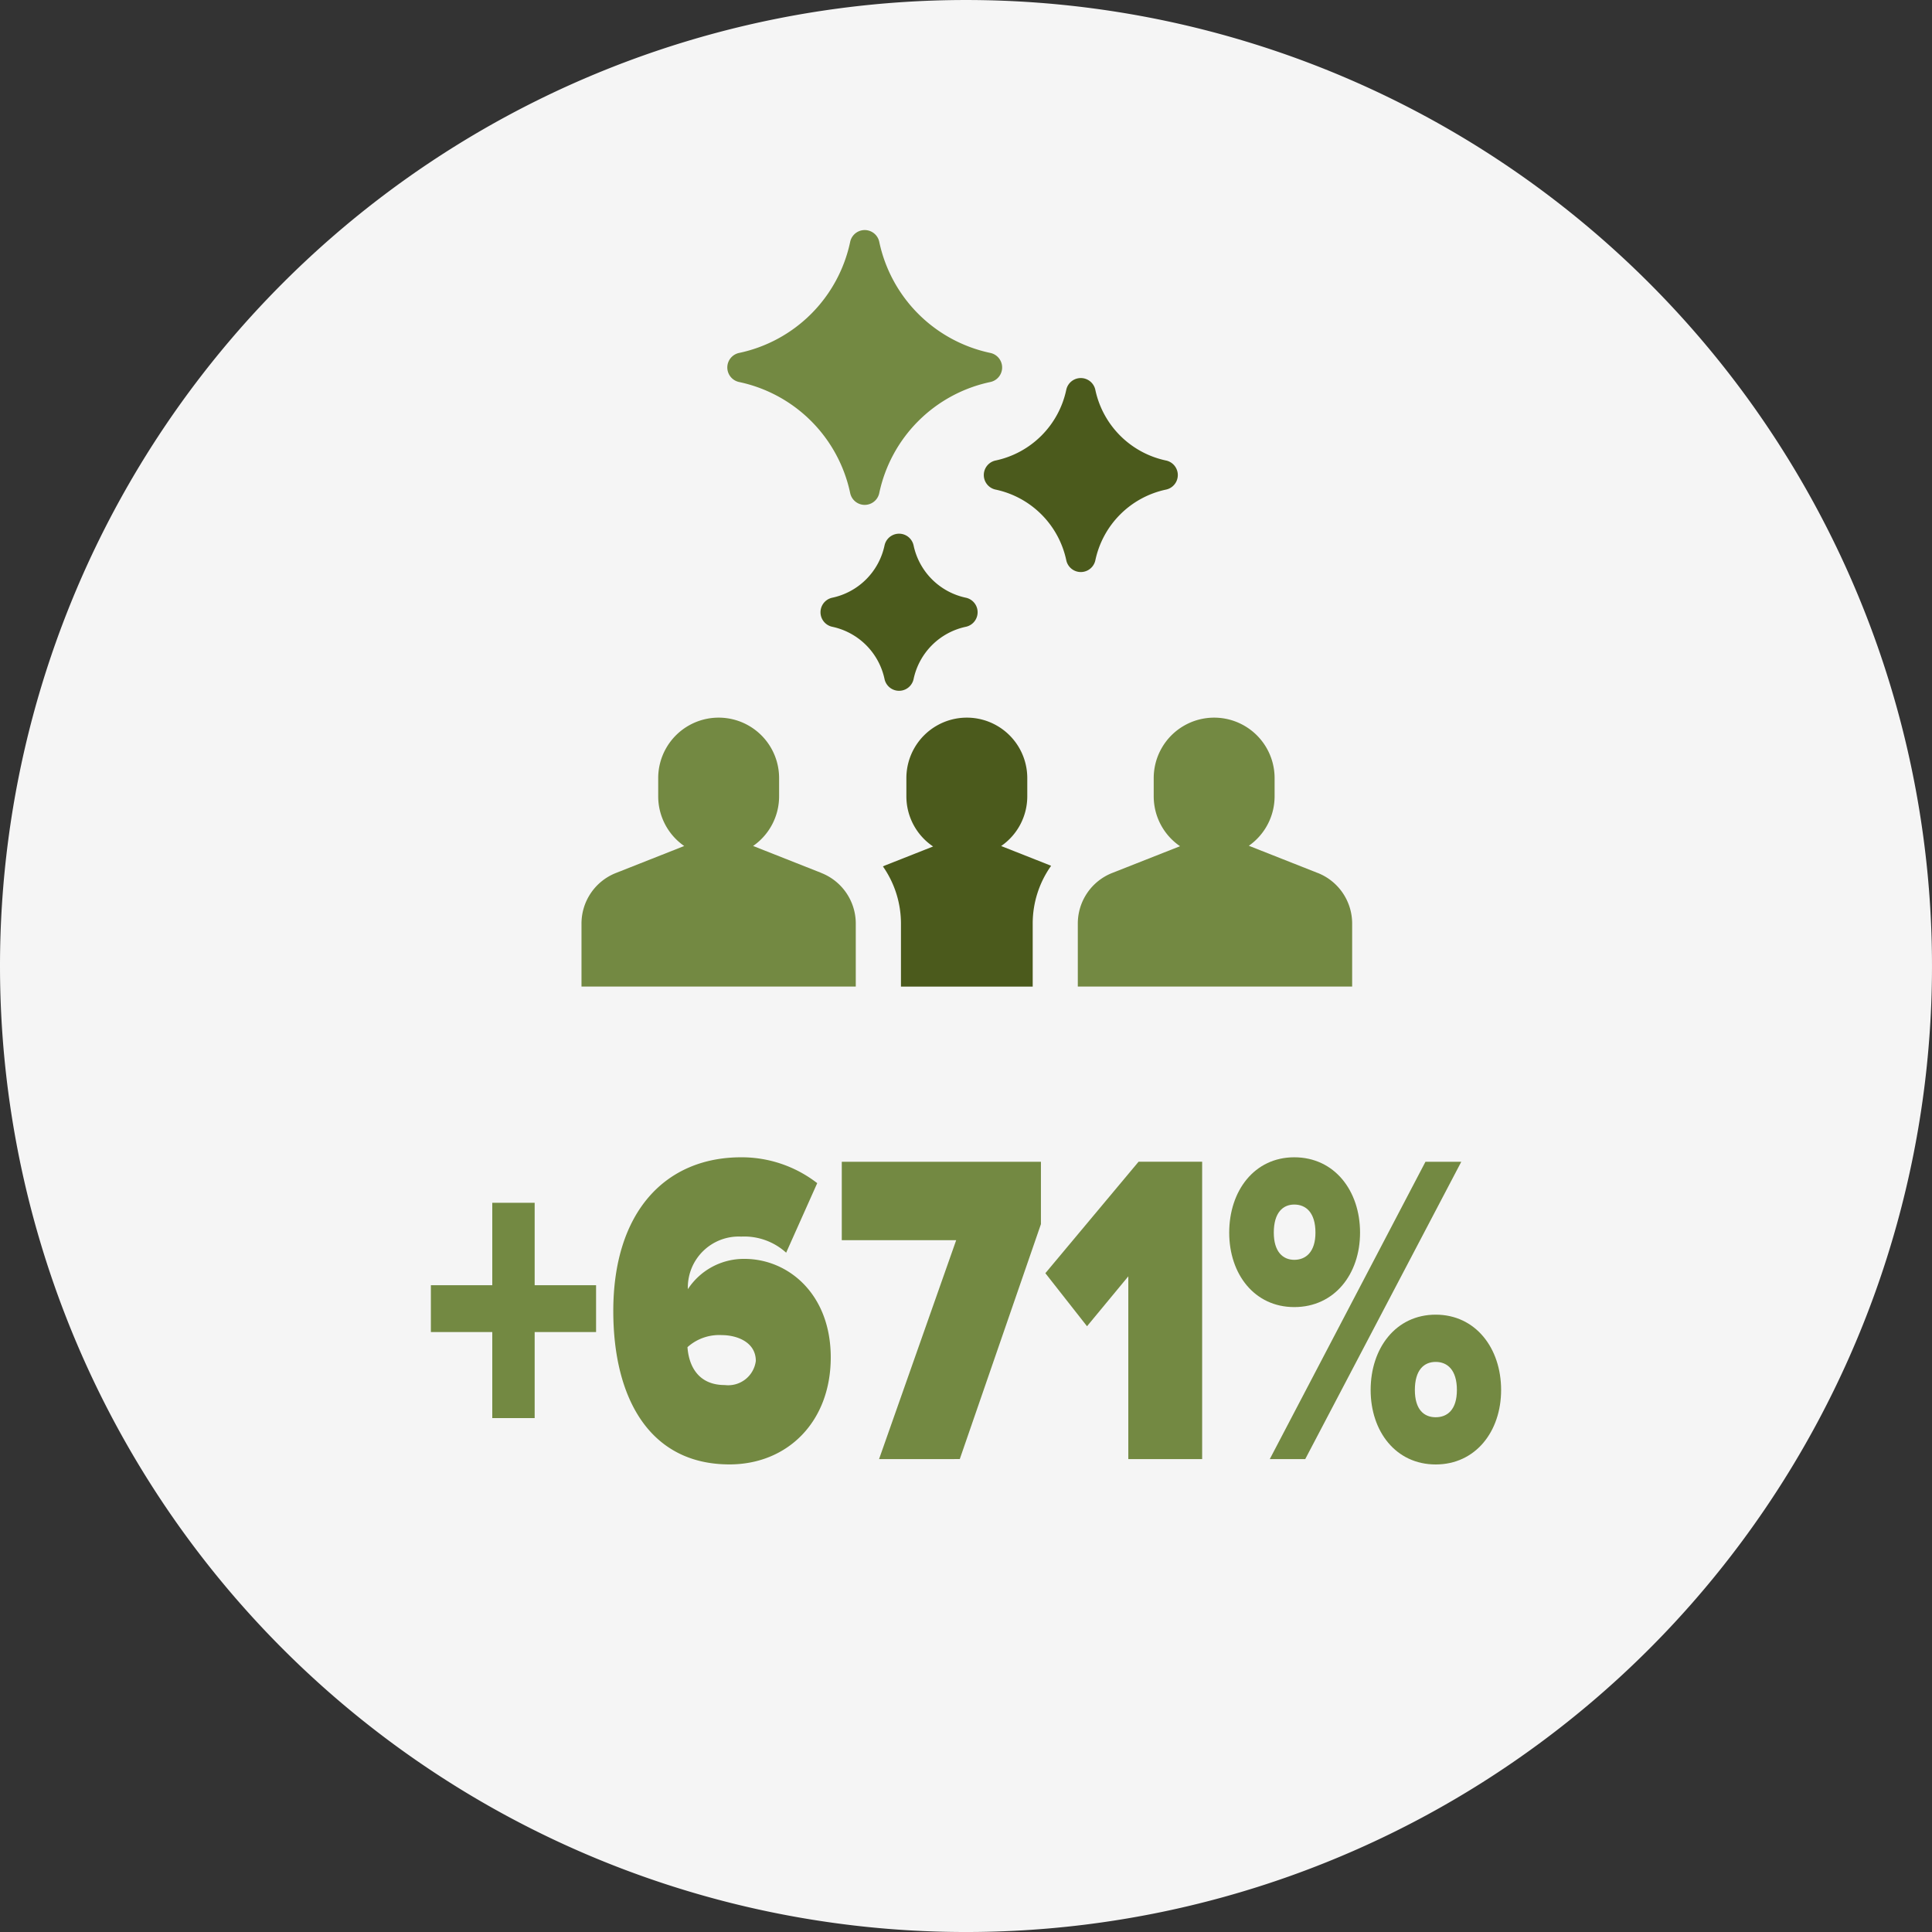
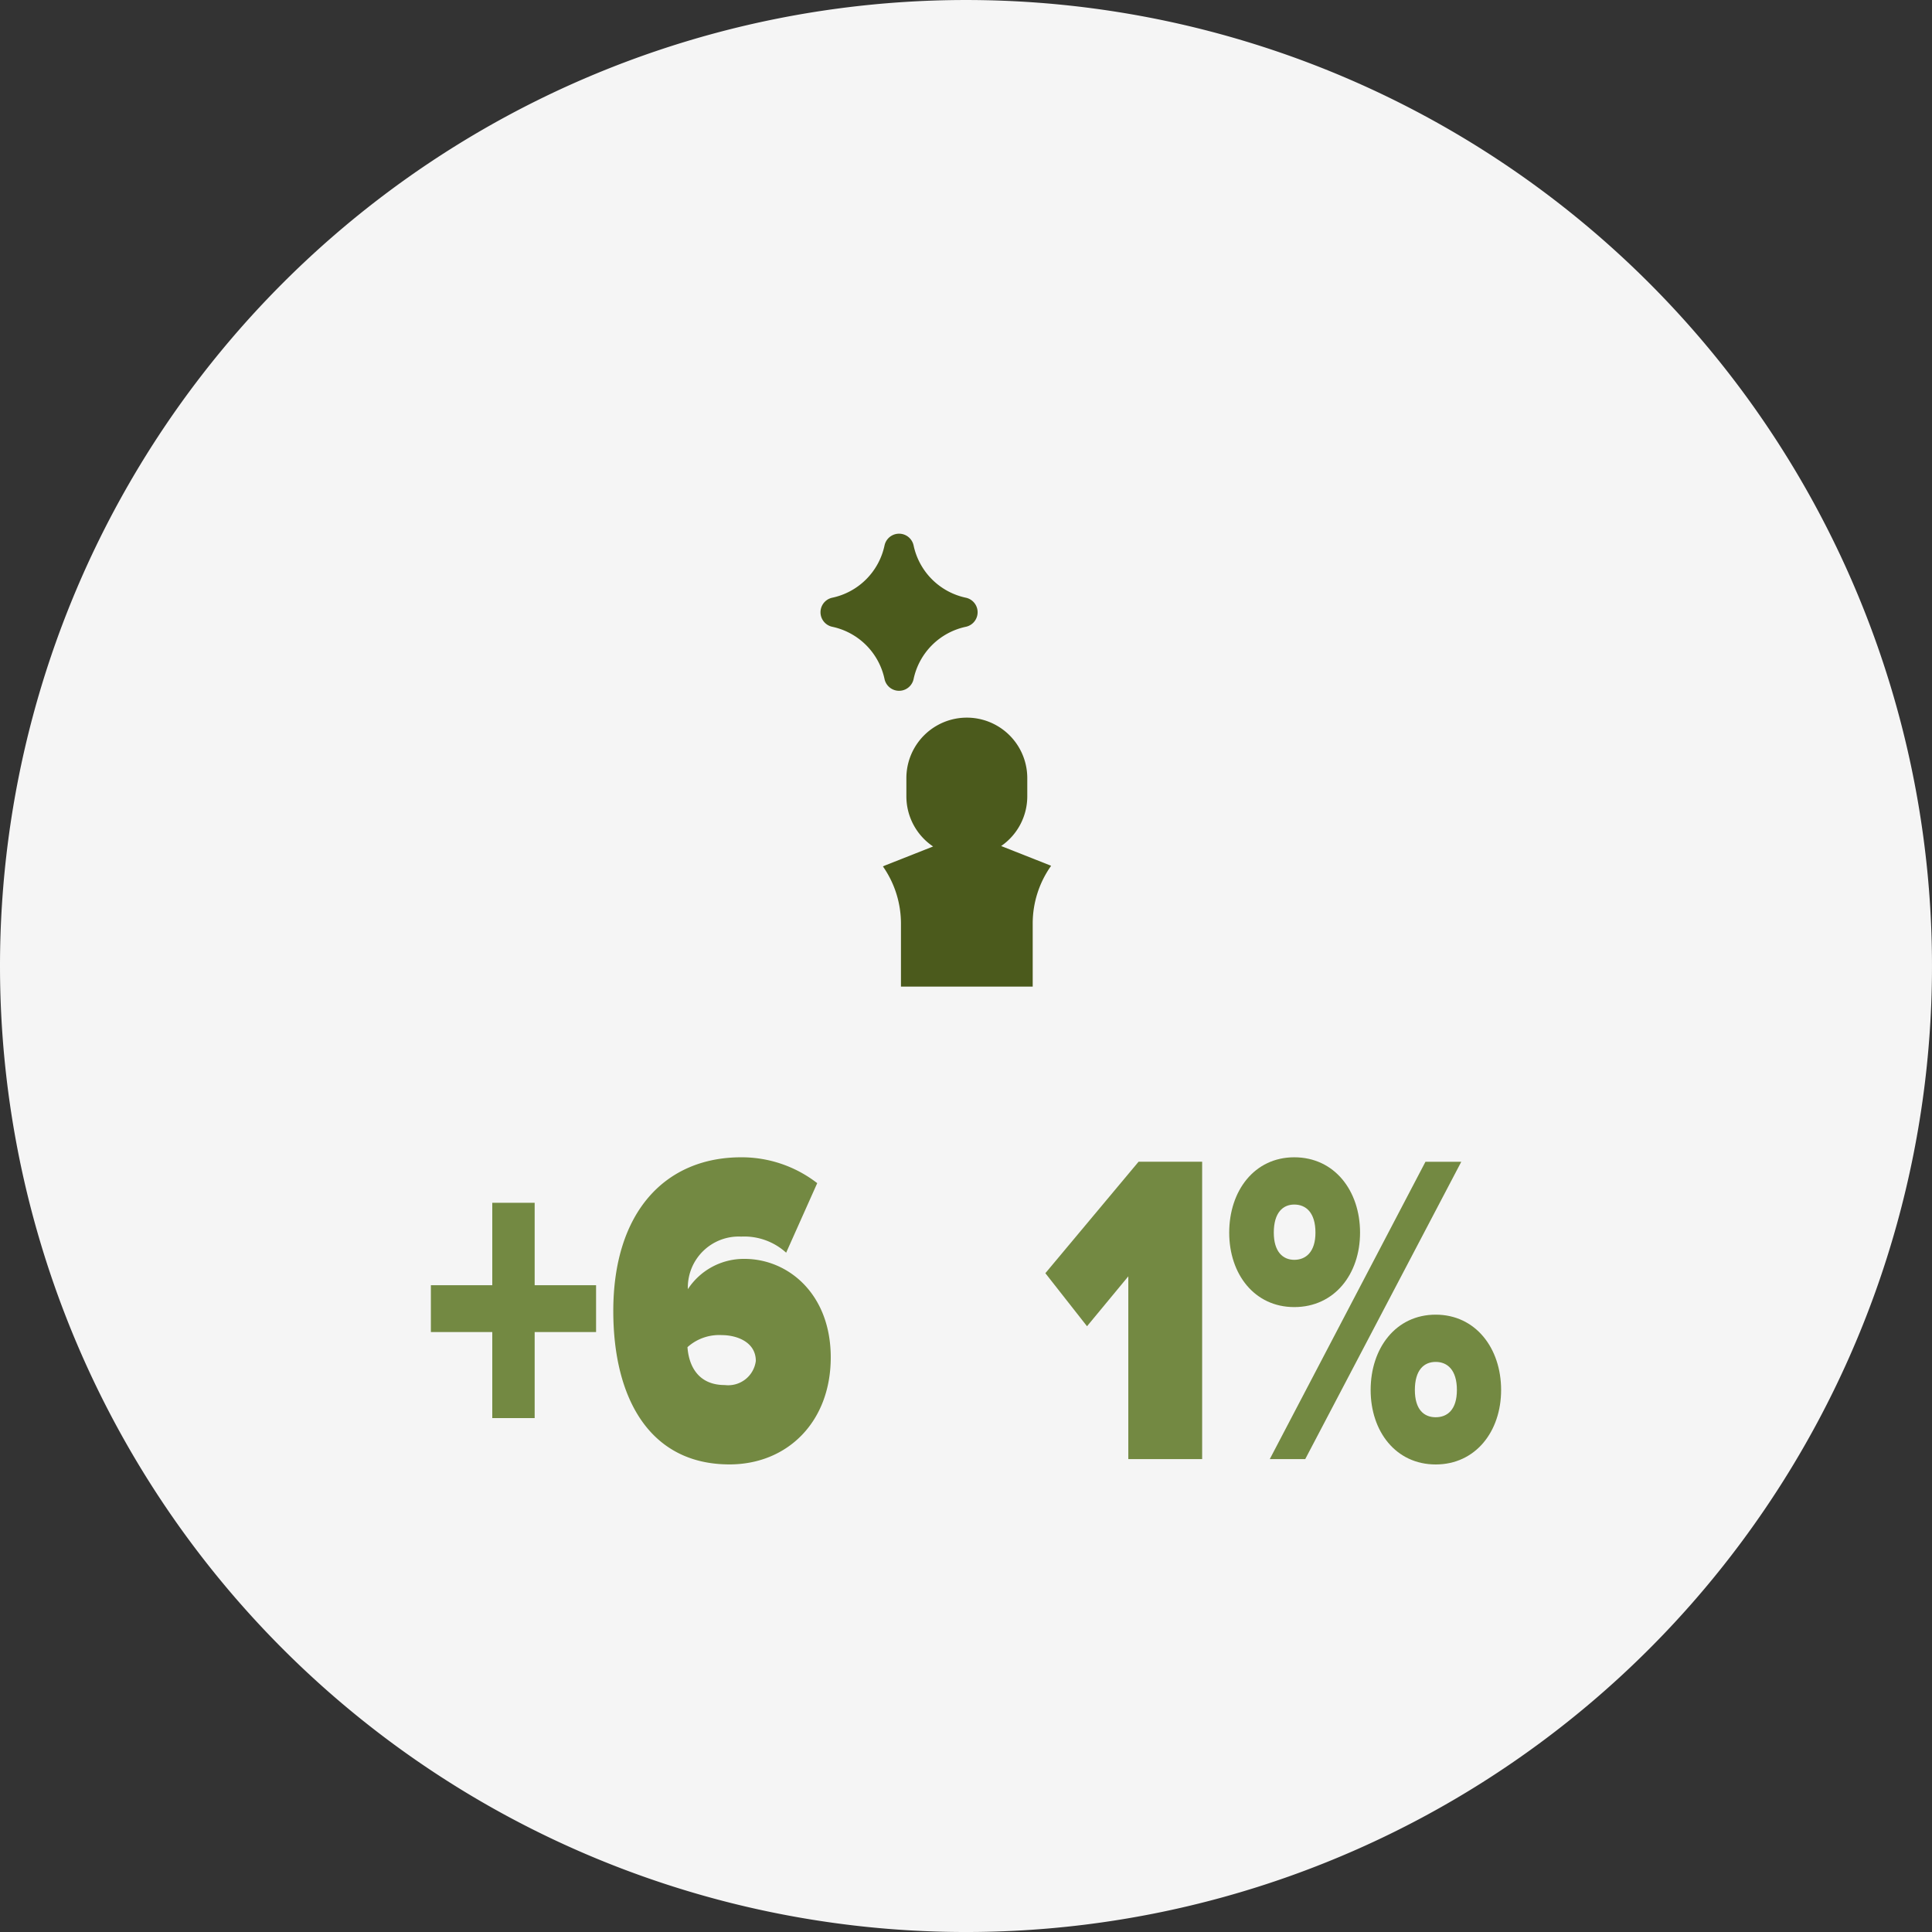
<svg xmlns="http://www.w3.org/2000/svg" width="156" height="156.001" viewBox="0 0 156 156.001">
  <rect x="0" y="0" width="156" height="156.001" fill="#333333" stroke="none" />
  <defs>
    <clipPath id="clip-path">
      <rect id="Rectangle_2964" data-name="Rectangle 2964" width="156" height="156.001" transform="translate(590.12 0.757)" fill="none" />
    </clipPath>
  </defs>
  <g id="Group_7863" data-name="Group 7863" transform="translate(-590.12 -0.757)">
    <g id="Group_7862" data-name="Group 7862" clip-path="url(#clip-path)">
      <path id="Path_18515" data-name="Path 18515" d="M668.12.758a78,78,0,1,1-78,78,78,78,0,0,1,78-78" fill="#f5f5f5" />
-       <path id="Path_18516" data-name="Path 18516" d="M696.5,71.238l-5.542-2.189a4.876,4.876,0,0,0,2.08-3.994V63.584a4.88,4.88,0,0,0-9.761,0v1.474a4.876,4.876,0,0,0,2.126,4.026l-5.461,2.154a4.39,4.39,0,0,0-2.794,4.107v5.07H699.3v-5.07a4.392,4.392,0,0,0-2.794-4.107" fill="#738942" />
      <path id="Path_18517" data-name="Path 18517" d="M670.958,69.07a4.875,4.875,0,0,0,2.11-4.015V63.584a4.881,4.881,0,1,0-9.762,0v1.474a4.875,4.875,0,0,0,2.158,4.048l-3.83,1.513a2.07,2.07,0,0,0-.22.1,8.049,8.049,0,0,1,1.454,4.633v5.069h10.638V75.346a8.043,8.043,0,0,1,1.487-4.679c-.04-.018-.08-.035-.121-.051Z" fill="#4b5a1c" />
-       <path id="Path_18518" data-name="Path 18518" d="M656.429,71.238l-5.5-2.173a4.879,4.879,0,0,0,2.1-4.01V63.584a4.881,4.881,0,1,0-9.762,0v1.474a4.879,4.879,0,0,0,2.1,4.01l-5.5,2.173a4.39,4.39,0,0,0-2.794,4.107v5.07H659.22v-5.07a4.391,4.391,0,0,0-2.794-4.107" fill="#738942" />
-       <path id="Path_18519" data-name="Path 18519" d="M670.1,29.258a11.62,11.62,0,0,1-8.987-8.987,1.2,1.2,0,0,0-2.342,0,11.617,11.617,0,0,1-8.986,8.987,1.2,1.2,0,0,0,0,2.342,11.617,11.617,0,0,1,8.986,8.986,1.2,1.2,0,0,0,2.342,0A11.617,11.617,0,0,1,670.1,31.6a1.2,1.2,0,0,0,0-2.342" fill="#738942" />
      <path id="Path_18520" data-name="Path 18520" d="M668.12,49.022a5.476,5.476,0,0,1-4.234-4.234,1.2,1.2,0,0,0-2.342,0,5.476,5.476,0,0,1-4.234,4.234,1.2,1.2,0,0,0,0,2.342,5.476,5.476,0,0,1,4.234,4.234,1.2,1.2,0,0,0,2.342,0,5.476,5.476,0,0,1,4.234-4.234,1.2,1.2,0,0,0,0-2.342" fill="#4b5a1c" />
-       <path id="Path_18521" data-name="Path 18521" d="M684.283,37.944a7.4,7.4,0,0,1-5.723-5.723,1.2,1.2,0,0,0-2.342,0,7.4,7.4,0,0,1-5.723,5.723,1.2,1.2,0,0,0,0,2.342,7.4,7.4,0,0,1,5.725,5.723,1.2,1.2,0,0,0,2.342,0,7.4,7.4,0,0,1,5.723-5.723,1.2,1.2,0,0,0,0-2.342" fill="#4b5a1c" />
      <path id="Path_18522" data-name="Path 18522" d="M633.292,108.313v6.947h-3.423v-6.947h-4.958v-3.779h4.958V97.875h3.423v6.659h4.958v3.779Z" fill="#738942" />
      <path id="Path_18523" data-name="Path 18523" d="M639.64,106.622c0-8.028,4.22-12.419,10.328-12.419a9.96,9.96,0,0,1,6.139,2.088l-2.509,5.615a5.024,5.024,0,0,0-3.63-1.3,4.111,4.111,0,0,0-4.308,4.176v.072a5.4,5.4,0,0,1,4.574-2.448c3.541,0,6.965,2.844,6.965,7.955,0,5.22-3.512,8.64-8.175,8.64-6.463,0-9.384-5.364-9.384-12.383m11.509,4.031c0-1.548-1.564-2.088-2.744-2.088a3.828,3.828,0,0,0-2.775.973c.119,1.619.945,3.059,3.01,3.059a2.25,2.25,0,0,0,2.509-1.944" fill="#738942" />
-       <path id="Path_18524" data-name="Path 18524" d="M661.1,118.572l6.227-17.674h-9.237V94.563H674.17V99.6l-6.552,18.97Z" fill="#738942" />
      <path id="Path_18525" data-name="Path 18525" d="M681.226,118.572V103.814l-3.334,4.031-3.364-4.283,7.525-9h5.135v24.009Z" fill="#738942" />
      <path id="Path_18526" data-name="Path 18526" d="M689.373,100.287c0-3.384,2.036-6.084,5.253-6.084,3.246,0,5.312,2.7,5.312,6.084,0,3.348-2.066,6.011-5.312,6.011-3.217,0-5.253-2.663-5.253-6.011m3.276,18.285L705.22,94.563h2.892l-12.6,24.009Zm3.688-18.285c0-1.62-.767-2.268-1.711-2.268-.915,0-1.653.648-1.653,2.268,0,1.548.738,2.195,1.653,2.195.944,0,1.711-.647,1.711-2.195m4.456,12.706c0-3.384,2.036-6.083,5.253-6.083s5.282,2.7,5.282,6.083c0,3.348-2.065,6.012-5.282,6.012s-5.253-2.664-5.253-6.012m6.965,0c0-1.62-.768-2.268-1.712-2.268s-1.682.648-1.682,2.268c0,1.584.738,2.2,1.682,2.2s1.712-.611,1.712-2.2" fill="#738942" />
    </g>
  </g>
</svg>